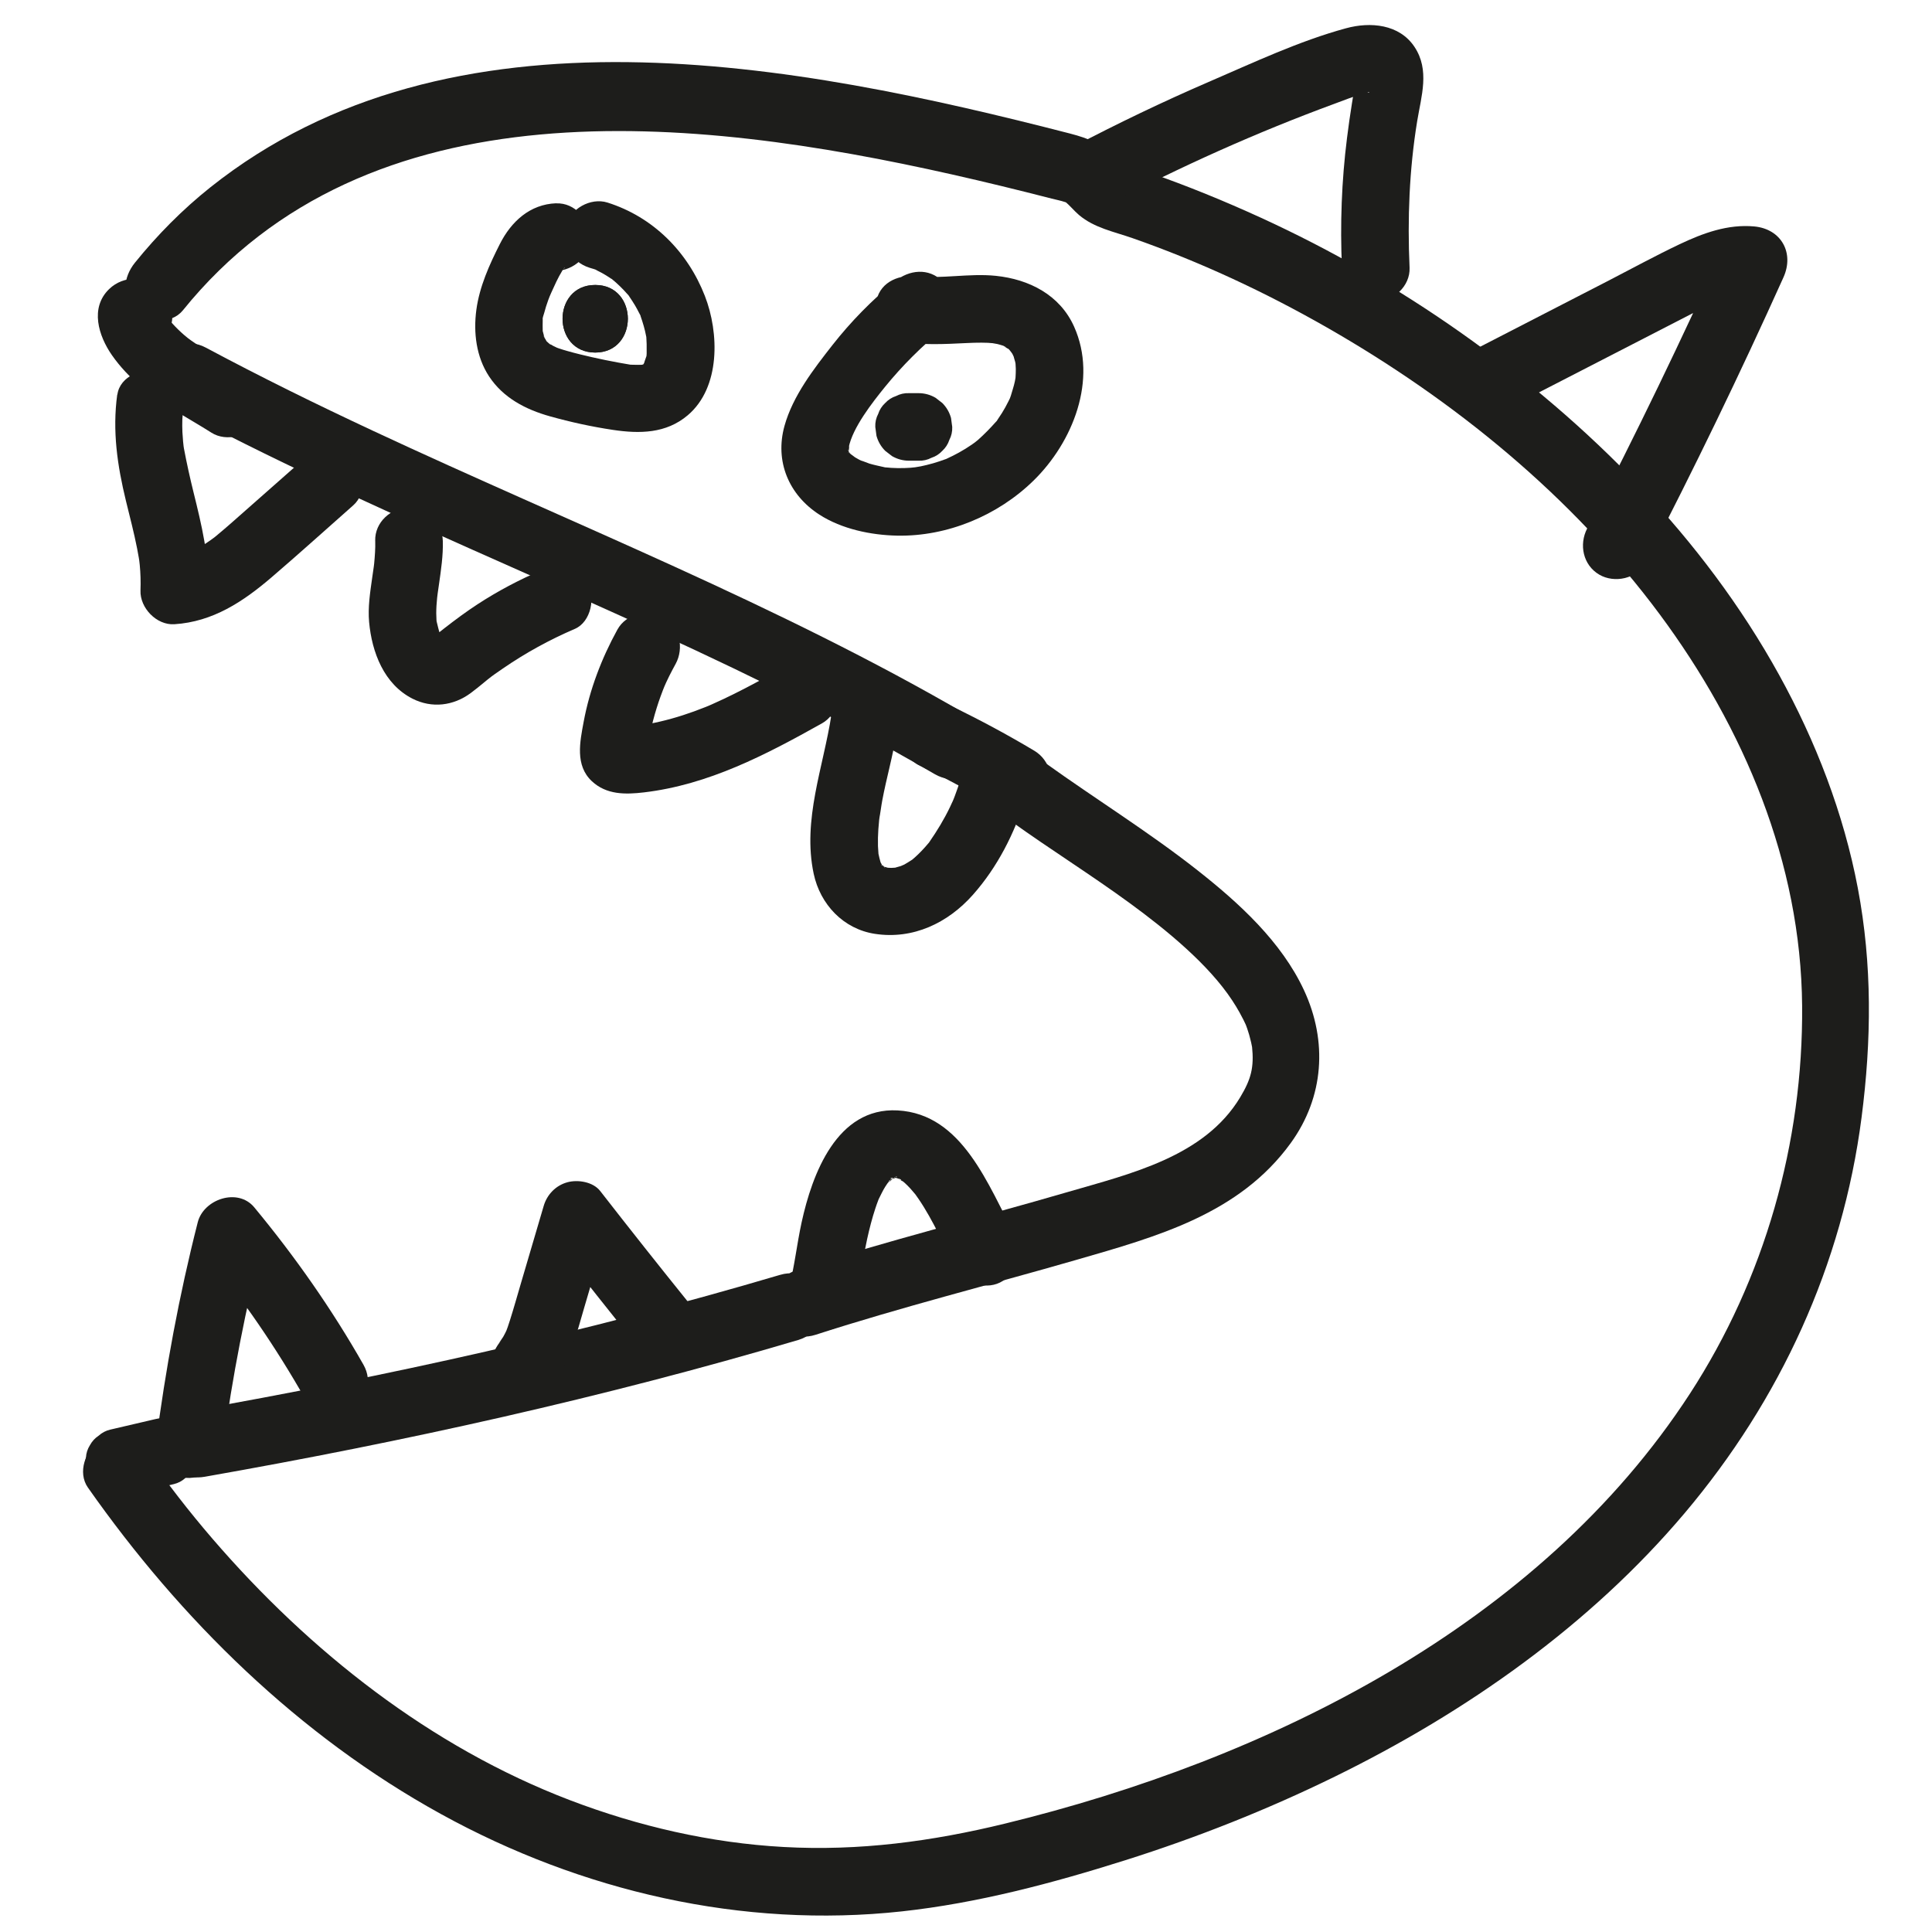
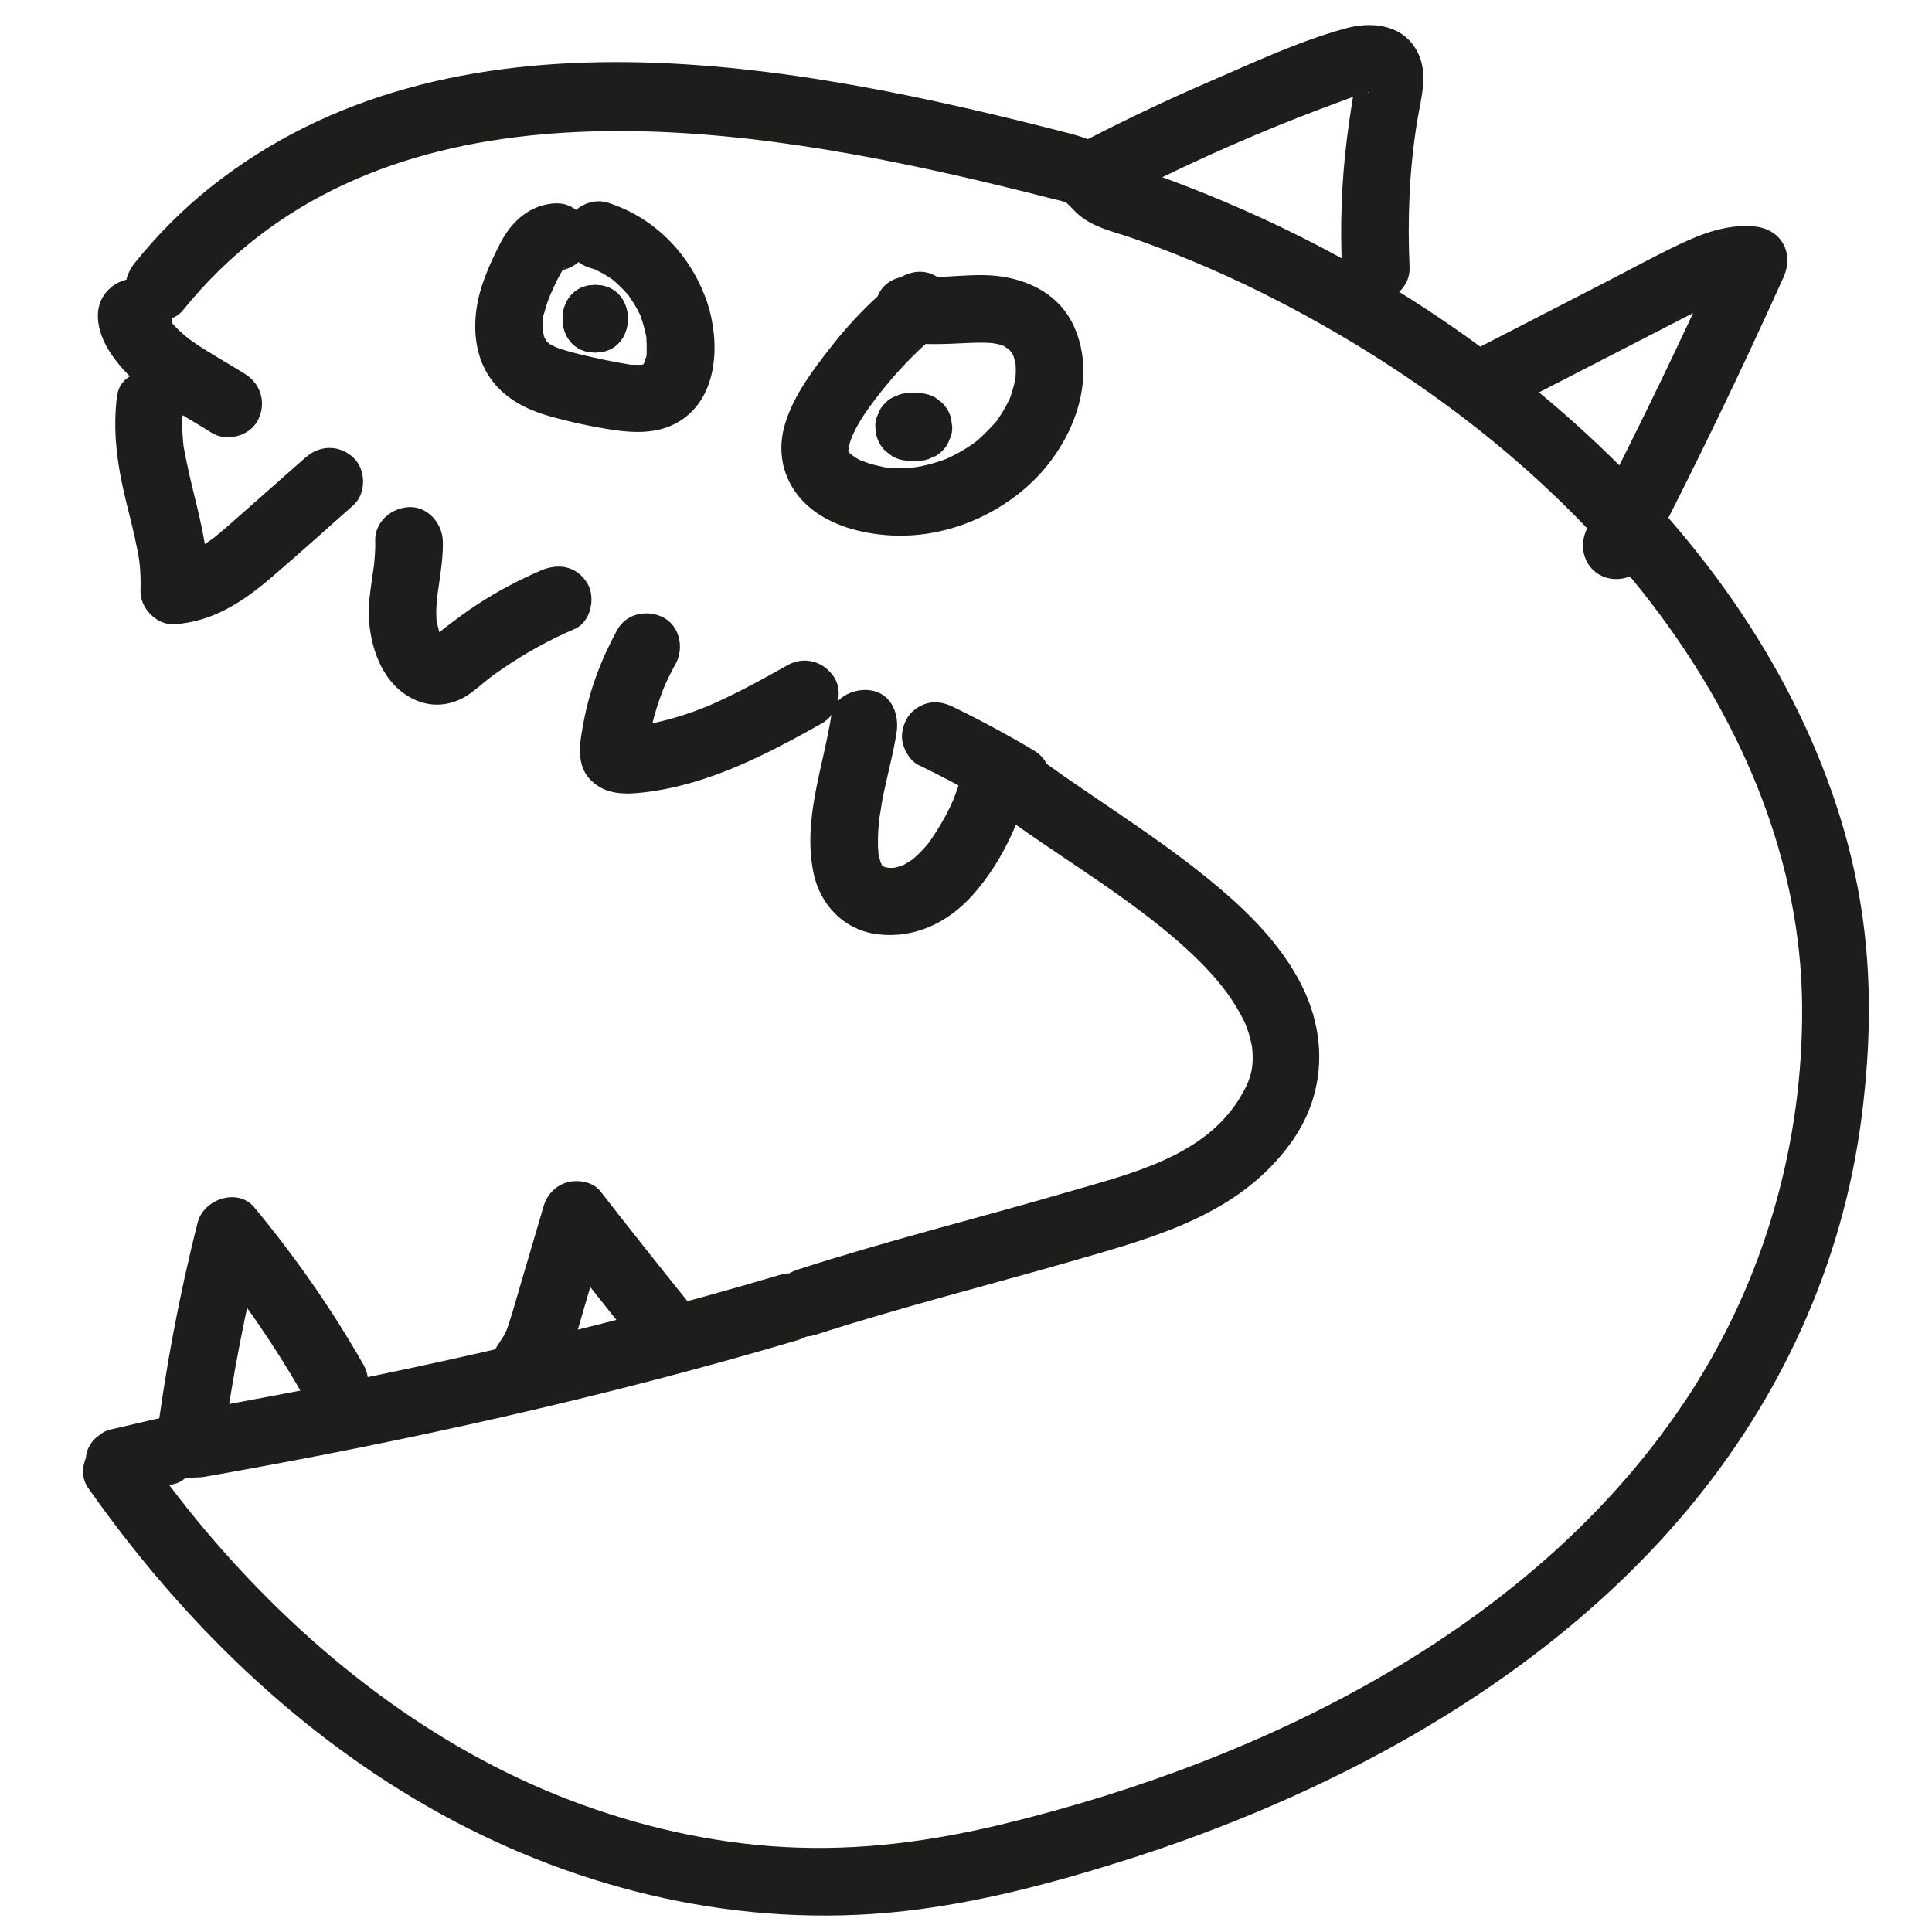
<svg xmlns="http://www.w3.org/2000/svg" viewBox="0 0 512 512" version="1.1" id="Lager_1">
  <defs>
    <style>
      .st0 {
        fill: #1d1d1b;
      }
    </style>
  </defs>
  <path d="M41.29,376.05c-4.03.94-8.06,1.88-12.09,2.82-1.17.28-2.18.81-3.05,1.6-.97.63-1.74,1.47-2.31,2.51-.65,1.03-1.01,2.14-1.06,3.33-.27,1.19-.21,2.38.16,3.57.7,2.17,2.04,4.26,4.12,5.35,2.18,1.15,4.47,1.47,6.9.9,4.03-.94,8.06-1.88,12.09-2.82,1.17-.28,2.18-.81,3.05-1.6.97-.63,1.74-1.47,2.31-2.51.65-1.03,1.01-2.14,1.06-3.33.27-1.19.21-2.38-.16-3.57-.7-2.17-2.04-4.26-4.12-5.35-2.18-1.15-4.47-1.47-6.9-.9h0Z" class="st0" />
  <path d="M206.74,337.85c-51.5,15.24-104.33,26.92-157.21,36.23-4.77.84-7.45,6.67-6.25,11.02,1.38,5.03,6.24,7.1,11.02,6.25,52.88-9.3,105.71-20.98,157.21-36.23,11.03-3.26,6.33-20.55-4.76-17.27h0Z" class="st0" />
  <path d="M267.99,217.68c10.35,7.43,21.18,14.18,31.46,21.7,9.78,7.15,20.83,16.21,27.1,25.74.68,1.03,1.33,2.09,1.93,3.17.37.66.7,1.34,1.06,2,.17.31.95,2.06.37.69.45,1.06.82,2.17,1.14,3.27.2.68.34,1.38.53,2.07.09.41.18.83.25,1.25-.09-.85-.1-.95-.03-.29.58,5.62-.24,8.69-3.14,13.52-9.48,15.75-29.06,20.25-45.64,25.08-23.85,6.96-47.98,12.94-71.64,20.58-10.92,3.53-6.25,20.83,4.76,17.27,22.81-7.37,46.07-13.2,69.1-19.85,21.33-6.16,43.18-12.12,56.83-30.97,8.82-12.19,9.79-26.96,3.52-40.46-5.99-12.9-17.23-23.15-28.22-31.8-12.96-10.2-26.96-18.85-40.34-28.45-3.93-2.82-9.97-.69-12.25,3.21-2.64,4.51-.73,9.42,3.21,12.25h0Z" class="st0" />
-   <path d="M45.51,107.61c51.5,27.53,106.16,48.37,158.5,74.18,14.81,7.3,29.41,15.03,43.68,23.35,9.97,5.82,19-9.65,9.04-15.47-50.48-29.46-104.99-50.79-157.83-75.48-14.96-6.99-29.78-14.27-44.34-22.06-10.16-5.43-19.22,10.02-9.04,15.47h0Z" class="st0" />
  <path d="M48.41,82.31C97.58,21.34,184.05,30.88,252.15,46.2c8.88,2,17.73,4.16,26.55,6.43,1.16.3,2.39.53,3.53.91,1.73.59.13-.03-.11-.21,1.38,1.06,2.5,2.53,3.84,3.66,4.06,3.42,9.19,4.38,14.11,6.1,17.89,6.25,35.1,14.28,51.55,23.68,33.71,19.27,64.96,44.68,88.19,75.99,22.36,30.14,37.46,65.86,37.77,103.78.3,36.32-9.94,72.32-29.72,102.77-40.05,61.64-112.05,97.03-181.52,113.96-19.41,4.73-38.65,7.31-58.67,6.2-19.4-1.07-38.5-5.49-56.64-12.41-36.96-14.12-69.03-39.46-94.69-69.24-6.25-7.25-12.09-14.82-17.59-22.65-2.77-3.95-7.83-5.8-12.25-3.21-3.91,2.29-6,8.27-3.21,12.25,24.58,35.03,55.93,65.8,93.59,86.54,37.12,20.45,79.85,30.4,122.17,25.78,20.06-2.19,39.91-7.47,59.12-13.54,19.04-6.02,37.7-13.41,55.63-22.2,34.76-17.04,67.5-40.04,92.6-69.74,25.37-30.02,41.88-65.85,46.93-104.9,2.64-20.41,2.86-40.49-.99-60.79-3.75-19.79-11.14-38.91-20.86-56.51-20.12-36.45-50.37-66.68-84.18-90.57-16.74-11.83-34.59-22.09-53.23-30.62-9.56-4.37-19.31-8.36-29.23-11.83-1.95-.68-3.91-1.43-5.9-1.99-.27-.08-2.7-1.23-1.34-.33,1.12.75-1.43-1.5-1.26-1.34-4.03-3.92-7.55-5.43-12.85-6.8C211.06,16.72,119.57-1.14,55.75,49.64c-7.41,5.9-14.06,12.63-20.01,20-3.03,3.76-3.68,8.99,0,12.66,3.14,3.14,9.61,3.78,12.66,0h0Z" class="st0" />
  <path d="M220.35,189.33c-2.14,13.97-7.75,27.9-4.72,42.2,1.73,8.15,7.88,14.68,16.24,15.95,10.08,1.54,19.3-2.84,25.96-10.35,6.48-7.3,11.07-16.31,13.91-25.62,1.36-4.48-1.63-9.96-6.25-11.02-4.84-1.1-9.56,1.46-11.02,6.25-.42,1.38-.88,2.74-1.39,4.08-.15.39-1.08,2.83-.54,1.37.49-1.31.06-.15-.09.18-.24.5-.46,1.01-.7,1.52-1.55,3.24-3.4,6.27-5.44,9.22-.77,1.11.38-.32.35-.42.02.07-.62.77-.73.9-.55.66-1.12,1.3-1.71,1.91-.58.61-1.18,1.19-1.81,1.75-.28.24-.56.48-.84.72-1.44,1.25,1.68-1.08.08-.09-.68.42-1.33.87-2.04,1.25-.31.17-.94.33-1.17.58.13-.15,2.08-.72.7-.32-.66.19-1.33.37-1.99.57-1.71.51,1.76,0,.59-.04-.52-.01-1.05.08-1.58.08-.36,0-.72-.06-1.07-.04-1.2.07,2.3.52.46.07-.59-.15-1.2-.35-1.79-.47-1.22-.24.89.31,1.01.44-.16-.17-.63-.35-.86-.46-.98-.48-.16-.83.73.64-.16-.26-.6-.56-.82-.75-.14-.12-.35-.49-.5-.55.15.06,1.24,1.96.73.91-.24-.49-.56-1.03-.84-1.5-.55-.91.79,2.35.37.86-.07-.26-.18-.51-.26-.77-.21-.67-.34-1.36-.5-2.04-.5-2.17.09,1.67,0,.19-.04-.77-.12-1.54-.15-2.32-.04-1.47,0-2.95.1-4.42.06-.85.13-1.7.22-2.55.08-.76.57-2.96,0-.2.34-1.62.51-3.29.82-4.93,1.13-6.03,2.87-11.96,3.8-18.03.71-4.61-1.16-9.86-6.25-11.02-4.27-.97-10.26,1.3-11.02,6.25h0Z" class="st0" />
  <path d="M59.2,382.71c2.25-17.3,5.99-36.4,10.49-54.05-4.99,1.32-9.98,2.63-14.97,3.95,9.53,11.51,18.47,24.57,26.15,38.11,2.31,4.08,8.22,5.81,12.25,3.21,4.12-2.66,5.69-7.89,3.21-12.25-8.38-14.76-18.13-28.66-28.95-41.73-4.36-5.26-13.41-2.16-14.97,3.95-4.94,19.37-8.56,38.99-11.13,58.81-.61,4.66,4.55,9.15,8.96,8.96,5.37-.24,8.31-3.96,8.96-8.96h0Z" class="st0" />
  <path d="M145.62,367.7c2.83-3.5,4.7-7.02,6.2-11.27,1.15-3.27,2.04-6.63,3.02-9.95,2.17-7.38,4.35-14.77,6.52-22.15-4.99,1.32-9.98,2.63-14.97,3.95,7.75,9.97,15.59,19.86,23.52,29.69,2.95,3.66,9.63,3.3,12.66,0,3.57-3.89,3.15-8.76,0-12.66-7.93-9.83-15.77-19.73-23.52-29.69-1.89-2.43-5.93-3.07-8.71-2.3-3.05.84-5.37,3.24-6.25,6.25-2.03,6.88-4.05,13.77-6.08,20.65-.94,3.2-1.84,6.42-2.85,9.61-.2.62-.4,1.24-.61,1.85-.14.41-.29.81-.45,1.21.5-1.14.55-1.26.15-.36-.28.58-.56,1.15-.88,1.71-.26.46-1.94,2.7-.42.81-1.54,1.91-2.62,3.78-2.62,6.33,0,2.2.98,4.82,2.62,6.33,3.26,3,9.52,3.89,12.66,0h0Z" class="st0" />
-   <path d="M226.36,346.2c1.16-4.49,1.72-9.14,2.59-13.69.54-2.8,1.13-5.58,1.86-8.34.36-1.33.74-2.66,1.18-3.97.24-.71.48-1.42.75-2.11.1-.27.22-.55.32-.82.6-1.58-.98,2.03-.22.55.57-1.11,1.07-2.23,1.73-3.29.31-.5.66-.97.98-1.46.57-.9-1.63,1.82-.59.77.26-.26.48-.55.74-.82.3-.31.82-.62,1.04-.97-.99,1.53-1.72,1.19-.98.76.25-.14.48-.32.72-.47.24-.14.51-.26.75-.41.74-.45.66.44-1.2.5.41-.01,1.31-.28,1.67-.45-1.7.82-2.22.17-1.13.18.31,0,.62,0,.93-.01,1.99-.04-1.63-.51-.33-.07.33.11.7.2,1.04.29.97.24.8.84-.72-.33.56.43,1.33.76,1.95,1.13,1.16.7-.6-.46-.69-.56.24.29.63.52.91.78.55.5,1.08,1.02,1.58,1.57.53.57.99,1.19,1.51,1.76.83.89-1.32-1.86-.27-.34.31.44.63.88.93,1.32,3.99,5.84,6.69,12.38,10.09,18.55,2.26,4.11,8.26,5.79,12.25,3.21,4.16-2.68,5.63-7.86,3.21-12.25-7.07-12.85-13.77-32.02-31.1-32.94-16.09-.86-22.64,16.9-25.43,29.69-1.26,5.8-1.89,11.76-3.37,17.5-1.17,4.53,1.49,9.93,6.25,11.02,4.67,1.06,9.77-1.4,11.02-6.25h0Z" class="st0" />
  <path d="M147.39,53.87c-6.94.26-11.9,4.82-14.92,10.79-2.79,5.51-5.4,11.28-6.23,17.45-.81,6.02-.04,12.46,3.37,17.64,3.76,5.7,9.67,8.76,16.1,10.57,5.46,1.53,11.08,2.76,16.69,3.6,7.08,1.06,14.11,1.01,19.87-3.88,8.7-7.38,8.34-21.83,4.53-31.61-4.56-11.72-13.72-20.93-25.81-24.75-4.47-1.41-9.97,1.66-11.02,6.25-1.11,4.88,1.47,9.51,6.25,11.02.79.25,1.72.46,2.44.87-.21-.12-1.78-.88-.37-.11.38.21.77.39,1.15.59.75.41,1.49.86,2.21,1.34.14.09,1.04.75,1.06.74-.12.07-1.39-1.16-.28-.21,1.31,1.13,2.56,2.31,3.7,3.62.21.24.68.68.83.99-.09-.19-1.14-1.63-.23-.26.54.81,1.09,1.61,1.58,2.45.38.65.74,1.32,1.08,2,.13.26.5.85.55,1.17-.25-1.59-.39-.99-.17-.34.6,1.74,1.13,3.47,1.46,5.28.42,2.28-.08-1.49.08.82.06.86.08,1.72.06,2.58-.02.71.08,1.63-.15,2.3.99-2.83-.7,1.64-.55,1.64-.1,0,.82-1.49.24-.58-.23.37-.46.77-.67,1.16-.6,1.09.95-1.21.13-.28-.81.91,1.24-.81.18-.17-1.05.63,1.47-.29.26-.09-.34.06-1.68.6-.49.21.99-.32.17,0-.19,0-.72.02-1.42.03-2.14,0-.25-.01-1.33,0-1.44-.11.06.07,2.15.35.25.04-.94-.16-1.87-.32-2.81-.49-2.39-.44-4.77-.92-7.14-1.46-2.14-.49-4.28-1-6.39-1.6-.82-.23-1.63-.47-2.43-.75-.27-.09-1.71-.65-.62-.2,1.16.48-.65-.34-.87-.47-.4-.22-.8-.54-1.22-.73,1.28.62.61.57.14.09-.14-.14-.88-.74-.97-1.01.04.14.99,1.71.2.16-.09-.18-.71-1.11-.64-1.2.08-.11.63,2.18.16.23-.11-.44-.23-.9-.35-1.33-.45-1.65-.03,1.06-.03-.02,0-1.05-.05-2.08,0-3.13.03-.66-.25-1.23-.04.21-.08-.57.29-1.42.43-1.96.3-1.17.67-2.31,1.08-3.44.19-.5.38-1,.58-1.5-.48,1.2-.05.16.22-.45.88-1.94,1.75-3.92,2.87-5.74.17-.28.78-1.49.18-.38-.77,1.42.29-.63.48-.47s-2.04,1.02-.44.35c-.37.15-.75.29-1.12.44.95-.24.72-.22-.69.06,4.68-.18,9.18-3.99,8.96-8.96-.21-4.7-3.94-9.15-8.96-8.96h0Z" class="st0" />
  <path d="M237.16,74.54c-6.11,5.03-11.65,10.66-16.54,16.89-5.01,6.39-10.5,13.48-12.72,21.43-2.62,9.42,1.16,18.33,9.27,23.54,5.94,3.81,13.62,5.41,20.59,5.55,13.29.26,26.66-5.32,36.13-14.58,10.42-10.19,17.05-26.75,10.76-40.8-3.77-8.43-11.93-12.56-20.74-13.47-3.58-.37-7.18-.14-10.76.07-1.77.1-3.55.21-5.32.24-.88.01-1.75.01-2.63-.02-.36-.01-3.76-.4-1.89-.1-4.61-.72-9.86,1.18-11.02,6.25-.98,4.29,1.31,10.24,6.25,11.02,5.98.94,11.69.64,17.7.35,1.3-.06,2.6-.11,3.91-.1.56,0,1.13.01,1.69.04-.08,0,2.64.22,1.28.06-1.32-.16,1.23.26,1.2.26.52.12,1.01.29,1.52.44.46.13,1.32.75.04.01.2.12,2.16,1.49.86.39.43.36.83.76,1.22,1.18-1.01-1.08.1.17.32.56.12.21.81,1.77.44.81-.45-1.17.36,1.46.31,1.33.1.32.23,1.71.08.15.05.57.08,1.15.09,1.73.01.73-.03,1.46-.07,2.19-.06.65-.04.59.06-.19-.07.44-.15.87-.24,1.3-.27,1.3-.7,2.51-1.06,3.78-.08.3-.62,1.62.02.08-.2.49-.43.97-.67,1.44-.52,1.06-1.1,2.1-1.73,3.11-.35.56-.73,1.09-1.09,1.65-1,1.56.82-.83-.52.69-1.5,1.69-3.04,3.26-4.73,4.77-.32.28-1.71,1.33-.36.33-.43.32-.86.62-1.29.92-1.09.75-2.22,1.45-3.38,2.09-1.04.58-2.11,1.11-3.2,1.61-1.38.64,1.95-.64-.43.17-.5.17-1,.36-1.5.53-1.13.38-2.28.71-3.44.99-.51.12-1.03.24-1.55.35-.27.05-2.68.44-1.54.29,1.37-.18-1.2.09-1.17.09-.53.04-1.05.07-1.58.08-1.18.04-2.37.02-3.55-.05-.52-.03-1.05-.11-1.57-.13-1.47-.04,2.03.48-.35-.07-1.29-.3-2.58-.55-3.85-.93-.3-.09-3.15-1.23-1.85-.61-.68-.32-1.33-.67-1.97-1.06-.33-.2-1.71-1.37-.68-.42-.41-.38-.88-.8-1.21-1.24.92,1.25.06-.32-.02-.35.63.2-.06,1.56.23.41.08-.34.23-2.14,0-.98,1.02-5.26,6.28-11.96,9.64-16.1,4.55-5.6,9.68-10.69,15.26-15.28,3.74-3.07,3.19-9.48,0-12.66-3.7-3.7-8.92-3.08-12.66,0h0Z" class="st0" />
  <path d="M240.91,122.09h2.49c1.23.05,2.38-.21,3.45-.77,1.11-.36,2.07-.98,2.88-1.85.87-.81,1.49-1.77,1.85-2.88.56-1.07.82-2.22.77-3.45-.11-.79-.21-1.59-.32-2.38-.43-1.52-1.19-2.83-2.3-3.95-.6-.47-1.21-.93-1.81-1.4-1.4-.81-2.9-1.22-4.52-1.22h-2.49c-1.23-.05-2.38.21-3.45.77-1.11.36-2.07.98-2.88,1.85-.87.81-1.49,1.77-1.85,2.88-.56,1.07-.82,2.22-.77,3.45.11.79.21,1.59.32,2.38.43,1.52,1.19,2.83,2.3,3.95.6.47,1.21.93,1.81,1.4,1.4.81,2.9,1.22,4.52,1.22h0Z" class="st0" />
  <path d="M41.03,91.85c5.45-3.11,6.13-10.59,1.9-14.98-3.74-3.89-10.14-4.02-14.01-.26-5.15,4.99-2.81,12.41.74,17.51,4.4,6.31,10.46,10.86,16.96,14.85,3.13,1.92,6.33,3.73,9.42,5.7,3.96,2.52,10.05.95,12.25-3.21,2.34-4.43,1.01-9.56-3.21-12.25-5.46-3.47-11.25-6.45-16.38-10.42.6.47,1.21.93,1.81,1.4-2.28-1.79-4.38-3.76-6.16-6.06.47.6.93,1.21,1.4,1.81-1.08-1.44-2-2.96-2.75-4.6.3.71.6,1.43.9,2.14-.19-.45-.33-.89-.43-1.37.11.79.21,1.59.32,2.38-.04-.23-.04-.45-.01-.68-.11.79-.21,1.59-.32,2.38.02-.11.05-.21.07-.32-.3.71-.6,1.43-.9,2.14l.14-.29c-.47.6-.93,1.21-1.4,1.81.07-.09.14-.17.21-.26-.6.47-1.21.93-1.81,1.4l.18-.13c-.71.3-1.43.6-2.14.9l.2-.06c-.79.11-1.59.21-2.38.32h.21c-.79-.1-1.59-.21-2.38-.32.07.02.14.04.21.06-.71-.3-1.43-.6-2.14-.9.14.06.27.13.39.23-.6-.47-1.21-.93-1.81-1.4.05.05.11.1.16.16-.47-.6-.93-1.21-1.4-1.81.09.1.16.22.2.35-.3-.71-.6-1.43-.9-2.14l.03.17v-4.76l-.03.16c.3-.71.6-1.43.9-2.14l-.1.14c1.07-1.07,2.14-2.14,3.21-3.21l-.18.1c-4.07,2.32-5.82,8.22-3.21,12.25,2.65,4.11,7.9,5.7,12.25,3.21h0Z" class="st0" />
  <path d="M293.43,54.34c19.48-10.22,39.54-19.23,60.19-26.83,2.42-.89,4.85-1.87,7.33-2.61.42-.13,2.06-.65,1.92-.48-.62.78-2.95-2.72-3.17-2.68-.12-.53-.23-.66-.34-.38-.1.5-.19,1-.29,1.5-.3,1.5-.55,3.02-.79,4.52-.5,3.06-.92,6.13-1.31,9.2-1.44,11.4-1.85,22.89-1.34,34.37.22,4.83,3.96,8.96,8.96,8.96,4.68,0,9.17-4.1,8.96-8.96-.58-12.95-.08-26,2.01-38.8,1.1-6.73,3.39-13.55-.7-19.72-4.02-6.05-11.7-6.7-18.15-4.94-12.42,3.38-24.65,9.15-36.44,14.24-12.17,5.26-24.12,11-35.86,17.15-10.21,5.36-1.17,20.82,9.04,15.47h0Z" class="st0" />
  <path d="M397.82,109.15c11.64-5.99,23.28-11.99,34.93-17.98,5.71-2.94,11.42-5.88,17.13-8.82,4.83-2.48,9.45-4.94,15.03-4.42-2.58-4.49-5.16-8.98-7.73-13.48-11.5,25.53-23.69,50.73-36.56,75.59-2.22,4.29-1.11,9.72,3.21,12.25,4.02,2.35,10.02,1.1,12.25-3.21,12.87-24.86,25.07-50.07,36.56-75.59,2.91-6.47-.59-12.81-7.73-13.48-7.02-.65-13.57,1.76-19.81,4.72-6.34,3.01-12.52,6.39-18.76,9.61-12.52,6.45-25.04,12.89-37.56,19.34-4.3,2.21-5.56,8.24-3.21,12.25,2.55,4.36,7.94,5.43,12.25,3.21h0Z" class="st0" />
  <path d="M243.48,202.77c7.35,3.56,14.54,7.43,21.55,11.62,4.03,2.4,10.01,1.04,12.25-3.21,2.29-4.33,1.09-9.69-3.21-12.25-7.01-4.18-14.2-8.06-21.55-11.62-2.2-1.06-4.48-1.57-6.9-.9-2.08.57-4.33,2.18-5.35,4.12-1.1,2.08-1.65,4.6-.9,6.9.69,2.12,2.04,4.35,4.12,5.35h0Z" class="st0" />
  <path d="M157.74,93.43c11.52,0,11.54-17.91,0-17.91s-11.54,17.91,0,17.91h0Z" class="st0" />
  <path d="M157.74,93.43c11.52,0,11.54-17.91,0-17.91s-11.54,17.91,0,17.91h0Z" class="st0" />
  <path d="M31.07,104.55c-1.32,9.65.02,18.8,2.31,28.21,1.02,4.18,2.12,8.34,2.95,12.57.16.84.3,1.68.46,2.52.16,1.07.18,1.12.05.15.07.56.14,1.12.19,1.69.22,2.26.28,4.51.2,6.78-.18,4.62,4.25,9.25,8.96,8.96,10.24-.65,18.26-5.99,25.84-12.49,7.28-6.24,14.4-12.68,21.59-19.03,3.52-3.11,3.41-9.53,0-12.66-3.76-3.45-8.91-3.32-12.66,0-6.58,5.8-13.15,11.62-19.73,17.41-1.34,1.18-2.7,2.33-4.07,3.47-.81.65-.86.69-.14.13-.44.33-.88.66-1.33.97-.67.47-1.35.93-2.04,1.37-.69.43-1.39.84-2.1,1.23-.47.25-.95.49-1.43.72.92-.36.9-.35-.07.02-.76.25-1.5.5-2.27.7-.51.13-1.03.24-1.56.32,1.06-.14,1.06-.16-.01-.07,2.99,2.99,5.97,5.97,8.96,8.96.34-8.8-1.77-17.47-3.87-25.96-.96-3.88-1.82-7.77-2.56-11.7-.16-1.07-.17-1.12-.04-.13-.07-.56-.13-1.12-.18-1.67-.08-.84-.14-1.67-.18-2.51-.05-1.12-.06-2.24-.02-3.36.01-.34.32-3.73.06-1.82.63-4.62-1.11-9.84-6.25-11.02-4.21-.96-10.34,1.29-11.02,6.25h0Z" class="st0" />
-   <path d="M99.44,143.35c.06,2.04-.1,4.03-.29,6.06-.13,1.05-.12,1.01.03-.12-.05.38-.11.75-.16,1.13-.13.88-.26,1.76-.38,2.64-.55,3.9-1.18,7.86-.82,11.82.73,7.96,3.93,16.44,11.5,20.28,5.14,2.6,10.81,1.9,15.38-1.46,1.17-.86,2.28-1.78,3.41-2.7.3-.24,2.72-2.25,1.04-.85,1.29-1.08,2.73-2.03,4.12-2.99,5.99-4.13,12.39-7.63,19.07-10.5,4.32-1.86,5.61-8.53,3.21-12.25-2.89-4.49-7.63-5.2-12.25-3.21-5.79,2.49-11.37,5.44-16.66,8.88-3.08,2.01-6.02,4.19-8.92,6.45-.57.45-1.15.89-1.71,1.35-.27.22-1.29,1.28-1.64,1.34.94-.7,1.01-.77.2-.2-.19.11-.38.23-.56.34,1.17-.41,1.29-.48.35-.2,1.19-.42,2.28-.36,3.25.19.63.32.58.27-.16-.14.86.72,1.05.87.58.46-.12-.12-1.42-1.42-1.39-1.43.19-.11,1.21,1.86.12-.06-.14-.25-.28-.5-.4-.76-.29-.61-.19-.34.32.82-.11.05-.96-3.5-1-3.67-.12-.69-.08-.39.1.91-.04-.39-.08-.79-.11-1.19-.04-.59-.06-1.19-.06-1.78,0-1.35.09-2.7.23-4.04.05-.51.11-1.01.18-1.51-.14,1-.16,1.16-.06.49.14-.88.26-1.76.38-2.64.54-3.8,1.12-7.6,1.01-11.46-.13-4.68-4.03-9.18-8.96-8.96-4.74.21-9.1,3.94-8.96,8.96h0Z" class="st0" />
+   <path d="M99.44,143.35c.06,2.04-.1,4.03-.29,6.06-.13,1.05-.12,1.01.03-.12-.05.38-.11.75-.16,1.13-.13.88-.26,1.76-.38,2.64-.55,3.9-1.18,7.86-.82,11.82.73,7.96,3.93,16.44,11.5,20.28,5.14,2.6,10.81,1.9,15.38-1.46,1.17-.86,2.28-1.78,3.41-2.7.3-.24,2.72-2.25,1.04-.85,1.29-1.08,2.73-2.03,4.12-2.99,5.99-4.13,12.39-7.63,19.07-10.5,4.32-1.86,5.61-8.53,3.21-12.25-2.89-4.49-7.63-5.2-12.25-3.21-5.79,2.49-11.37,5.44-16.66,8.88-3.08,2.01-6.02,4.19-8.92,6.45-.57.45-1.15.89-1.71,1.35-.27.22-1.29,1.28-1.64,1.34.94-.7,1.01-.77.2-.2-.19.11-.38.23-.56.34,1.17-.41,1.29-.48.35-.2,1.19-.42,2.28-.36,3.25.19.63.32.58.27-.16-.14.86.72,1.05.87.58.46-.12-.12-1.42-1.42-1.39-1.43.19-.11,1.21,1.86.12-.06-.14-.25-.28-.5-.4-.76-.29-.61-.19-.34.32.82-.11.05-.96-3.5-1-3.67-.12-.69-.08-.39.1.91-.04-.39-.08-.79-.11-1.19-.04-.59-.06-1.19-.06-1.78,0-1.35.09-2.7.23-4.04.05-.51.11-1.01.18-1.51-.14,1-.16,1.16-.06.49.14-.88.26-1.76.38-2.64.54-3.8,1.12-7.6,1.01-11.46-.13-4.68-4.03-9.18-8.96-8.96-4.74.21-9.1,3.94-8.96,8.96h0" class="st0" />
  <path d="M163.6,166.88c-4.17,7.59-7.33,15.85-8.92,24.38-.99,5.31-2.33,11.57,2.17,15.77,3.88,3.62,8.89,3.54,13.81,2.96,17.13-2.02,32.33-9.98,47.17-18.29,4.09-2.29,5.8-8.24,3.21-12.25-2.67-4.14-7.88-5.66-12.25-3.21-3.72,2.08-7.44,4.15-11.22,6.11-1.89.98-3.8,1.94-5.73,2.85-1.1.52-2.21,1.02-3.32,1.52-.99.43-1.11.48-.37.17-.42.17-.84.34-1.26.51-3.9,1.56-7.9,2.88-12,3.83-1.02.24-2.04.45-3.07.64-.59.11-1.18.2-1.77.29.75-.09.8-.1.15-.03-1.05.09-2.09.22-3.14.27-.51.04-1.03.05-1.54.05,1.34.07,2.54.55,3.62,1.44.77,1.32,1.54,2.63,2.3,3.95.03,1.26.07,1.36.13.31-.12.87-.1.76.06-.33.21-1.2.41-2.4.67-3.59.47-2.23,1.05-4.44,1.73-6.62.32-1.02.65-2.03,1.02-3.03.21-.57.42-1.14.64-1.71.41-1,.45-1.13.14-.4.94-2.24,2.06-4.42,3.23-6.55,2.25-4.11,1.14-9.95-3.21-12.25-4.2-2.22-9.84-1.17-12.25,3.21h0Z" class="st0" />
</svg>